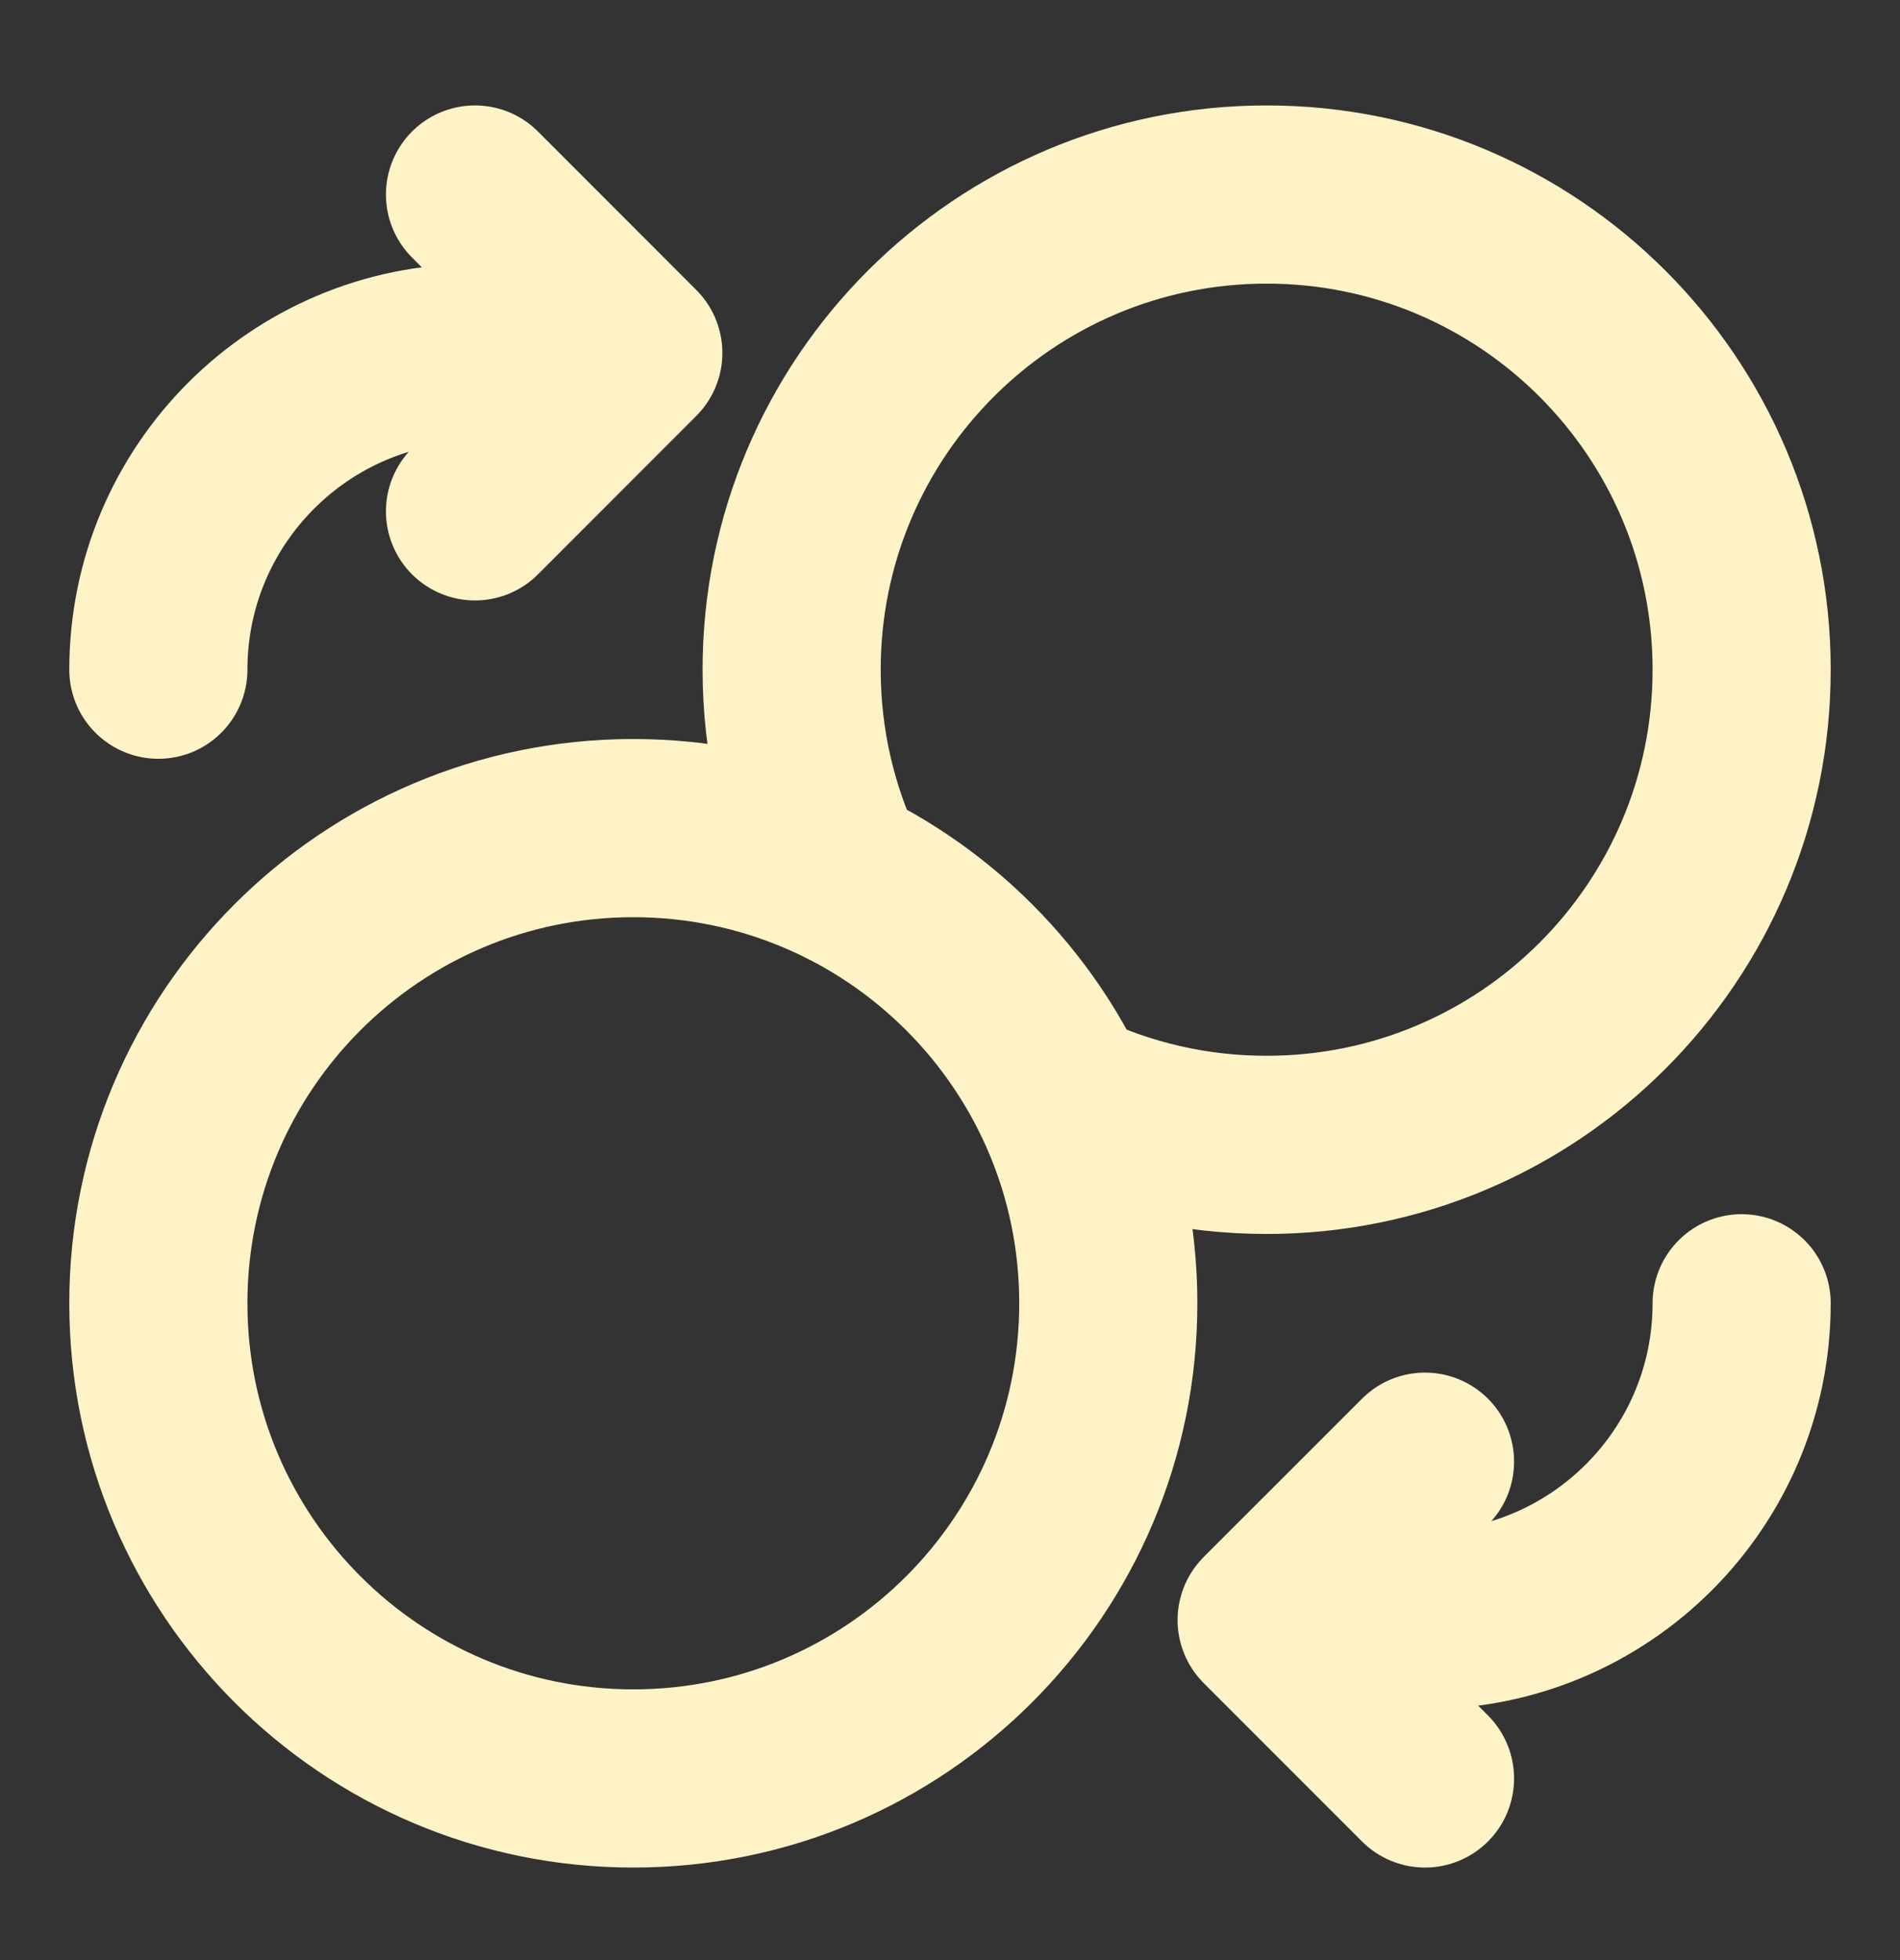
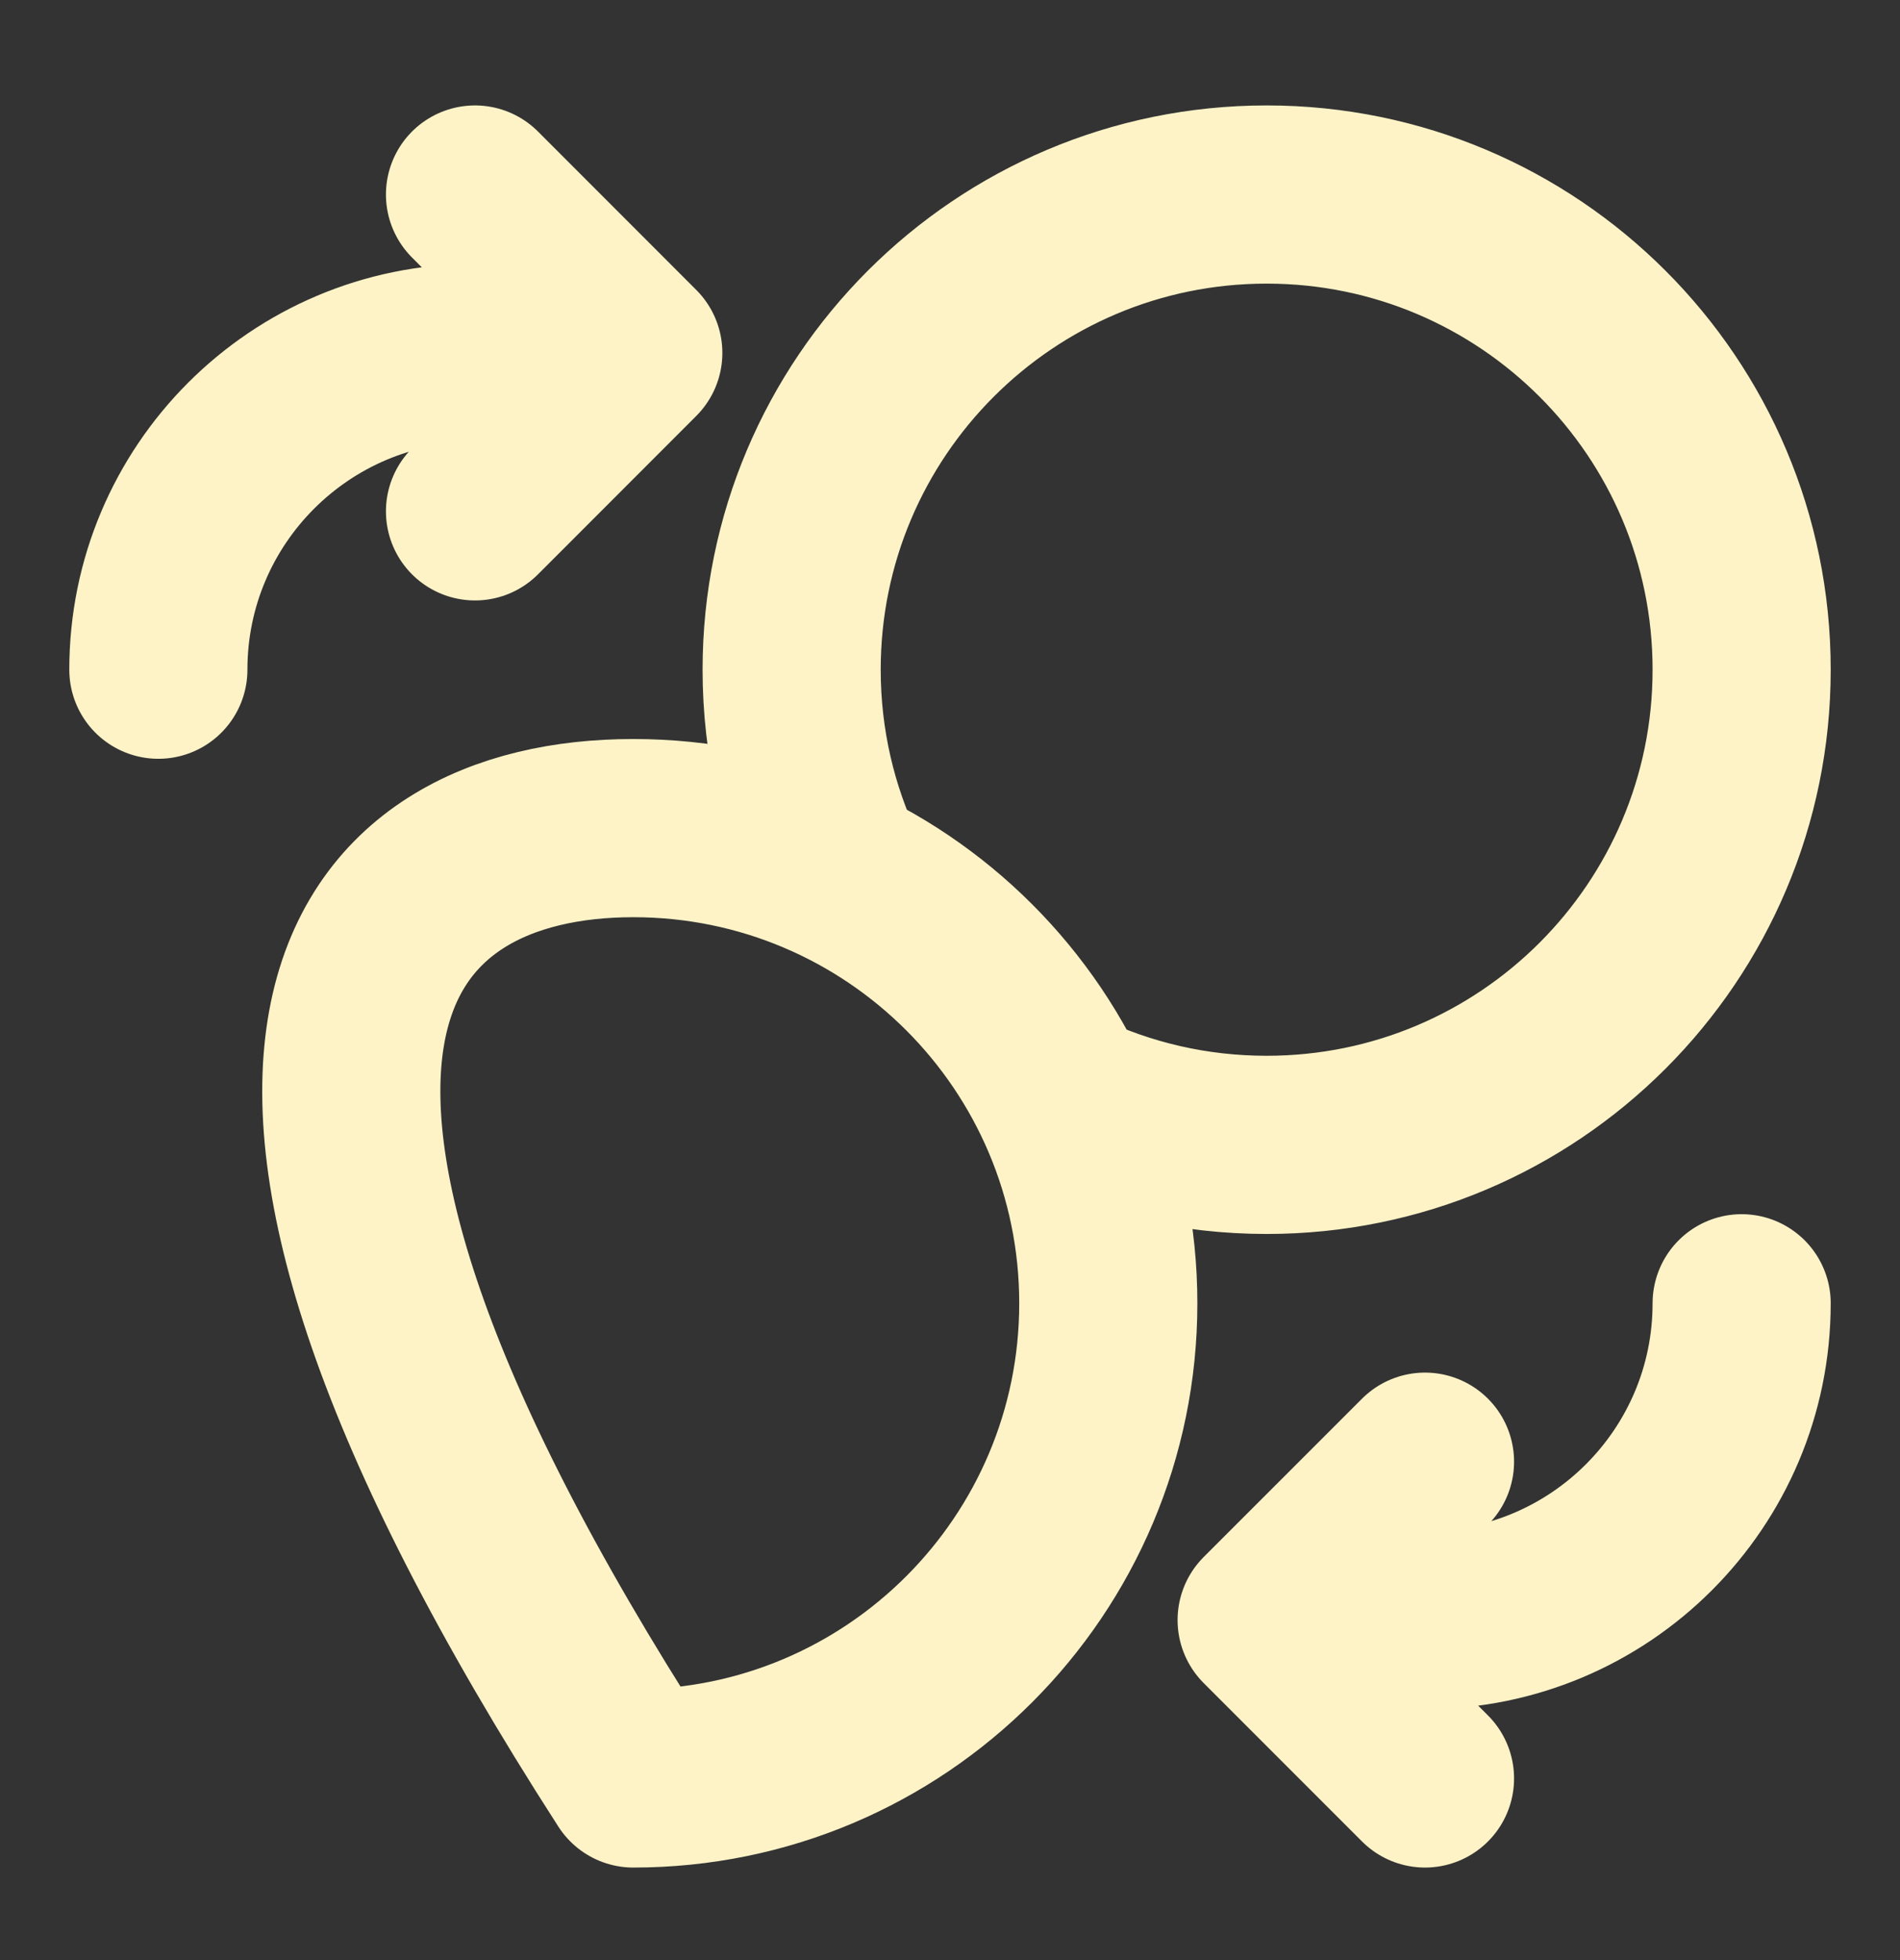
<svg xmlns="http://www.w3.org/2000/svg" width="32" height="33" viewBox="0 0 32 33" fill="none">
  <rect x="0" y="0" width="32" height="33" fill="#333333" stroke="none" />
-   <path d="M8 8.609L10.666 5.942M10.666 5.942L8 3.275M10.666 5.942H8C5.054 5.942 2.667 8.33 2.667 11.275M24 24.609L21.333 27.275M21.333 27.275L24 29.942M21.333 27.275H24C26.945 27.275 29.333 24.888 29.333 21.942M17.889 18.498C18.932 18.997 20.1 19.275 21.333 19.275C25.752 19.275 29.333 15.694 29.333 11.275C29.333 6.857 25.752 3.275 21.333 3.275C16.915 3.275 13.333 6.857 13.333 11.275C13.333 12.508 13.612 13.676 14.11 14.719M18.666 21.942C18.666 26.36 15.085 29.942 10.666 29.942C6.248 29.942 2.667 26.36 2.667 21.942C2.667 17.524 6.248 13.942 10.666 13.942C15.085 13.942 18.666 17.524 18.666 21.942Z" stroke="#FEF3C7" stroke-width="3" stroke-linecap="round" stroke-linejoin="round" />
+   <path d="M8 8.609L10.666 5.942M10.666 5.942L8 3.275M10.666 5.942H8C5.054 5.942 2.667 8.33 2.667 11.275M24 24.609L21.333 27.275M21.333 27.275L24 29.942M21.333 27.275H24C26.945 27.275 29.333 24.888 29.333 21.942M17.889 18.498C18.932 18.997 20.1 19.275 21.333 19.275C25.752 19.275 29.333 15.694 29.333 11.275C29.333 6.857 25.752 3.275 21.333 3.275C16.915 3.275 13.333 6.857 13.333 11.275C13.333 12.508 13.612 13.676 14.11 14.719M18.666 21.942C18.666 26.36 15.085 29.942 10.666 29.942C2.667 17.524 6.248 13.942 10.666 13.942C15.085 13.942 18.666 17.524 18.666 21.942Z" stroke="#FEF3C7" stroke-width="3" stroke-linecap="round" stroke-linejoin="round" />
</svg>